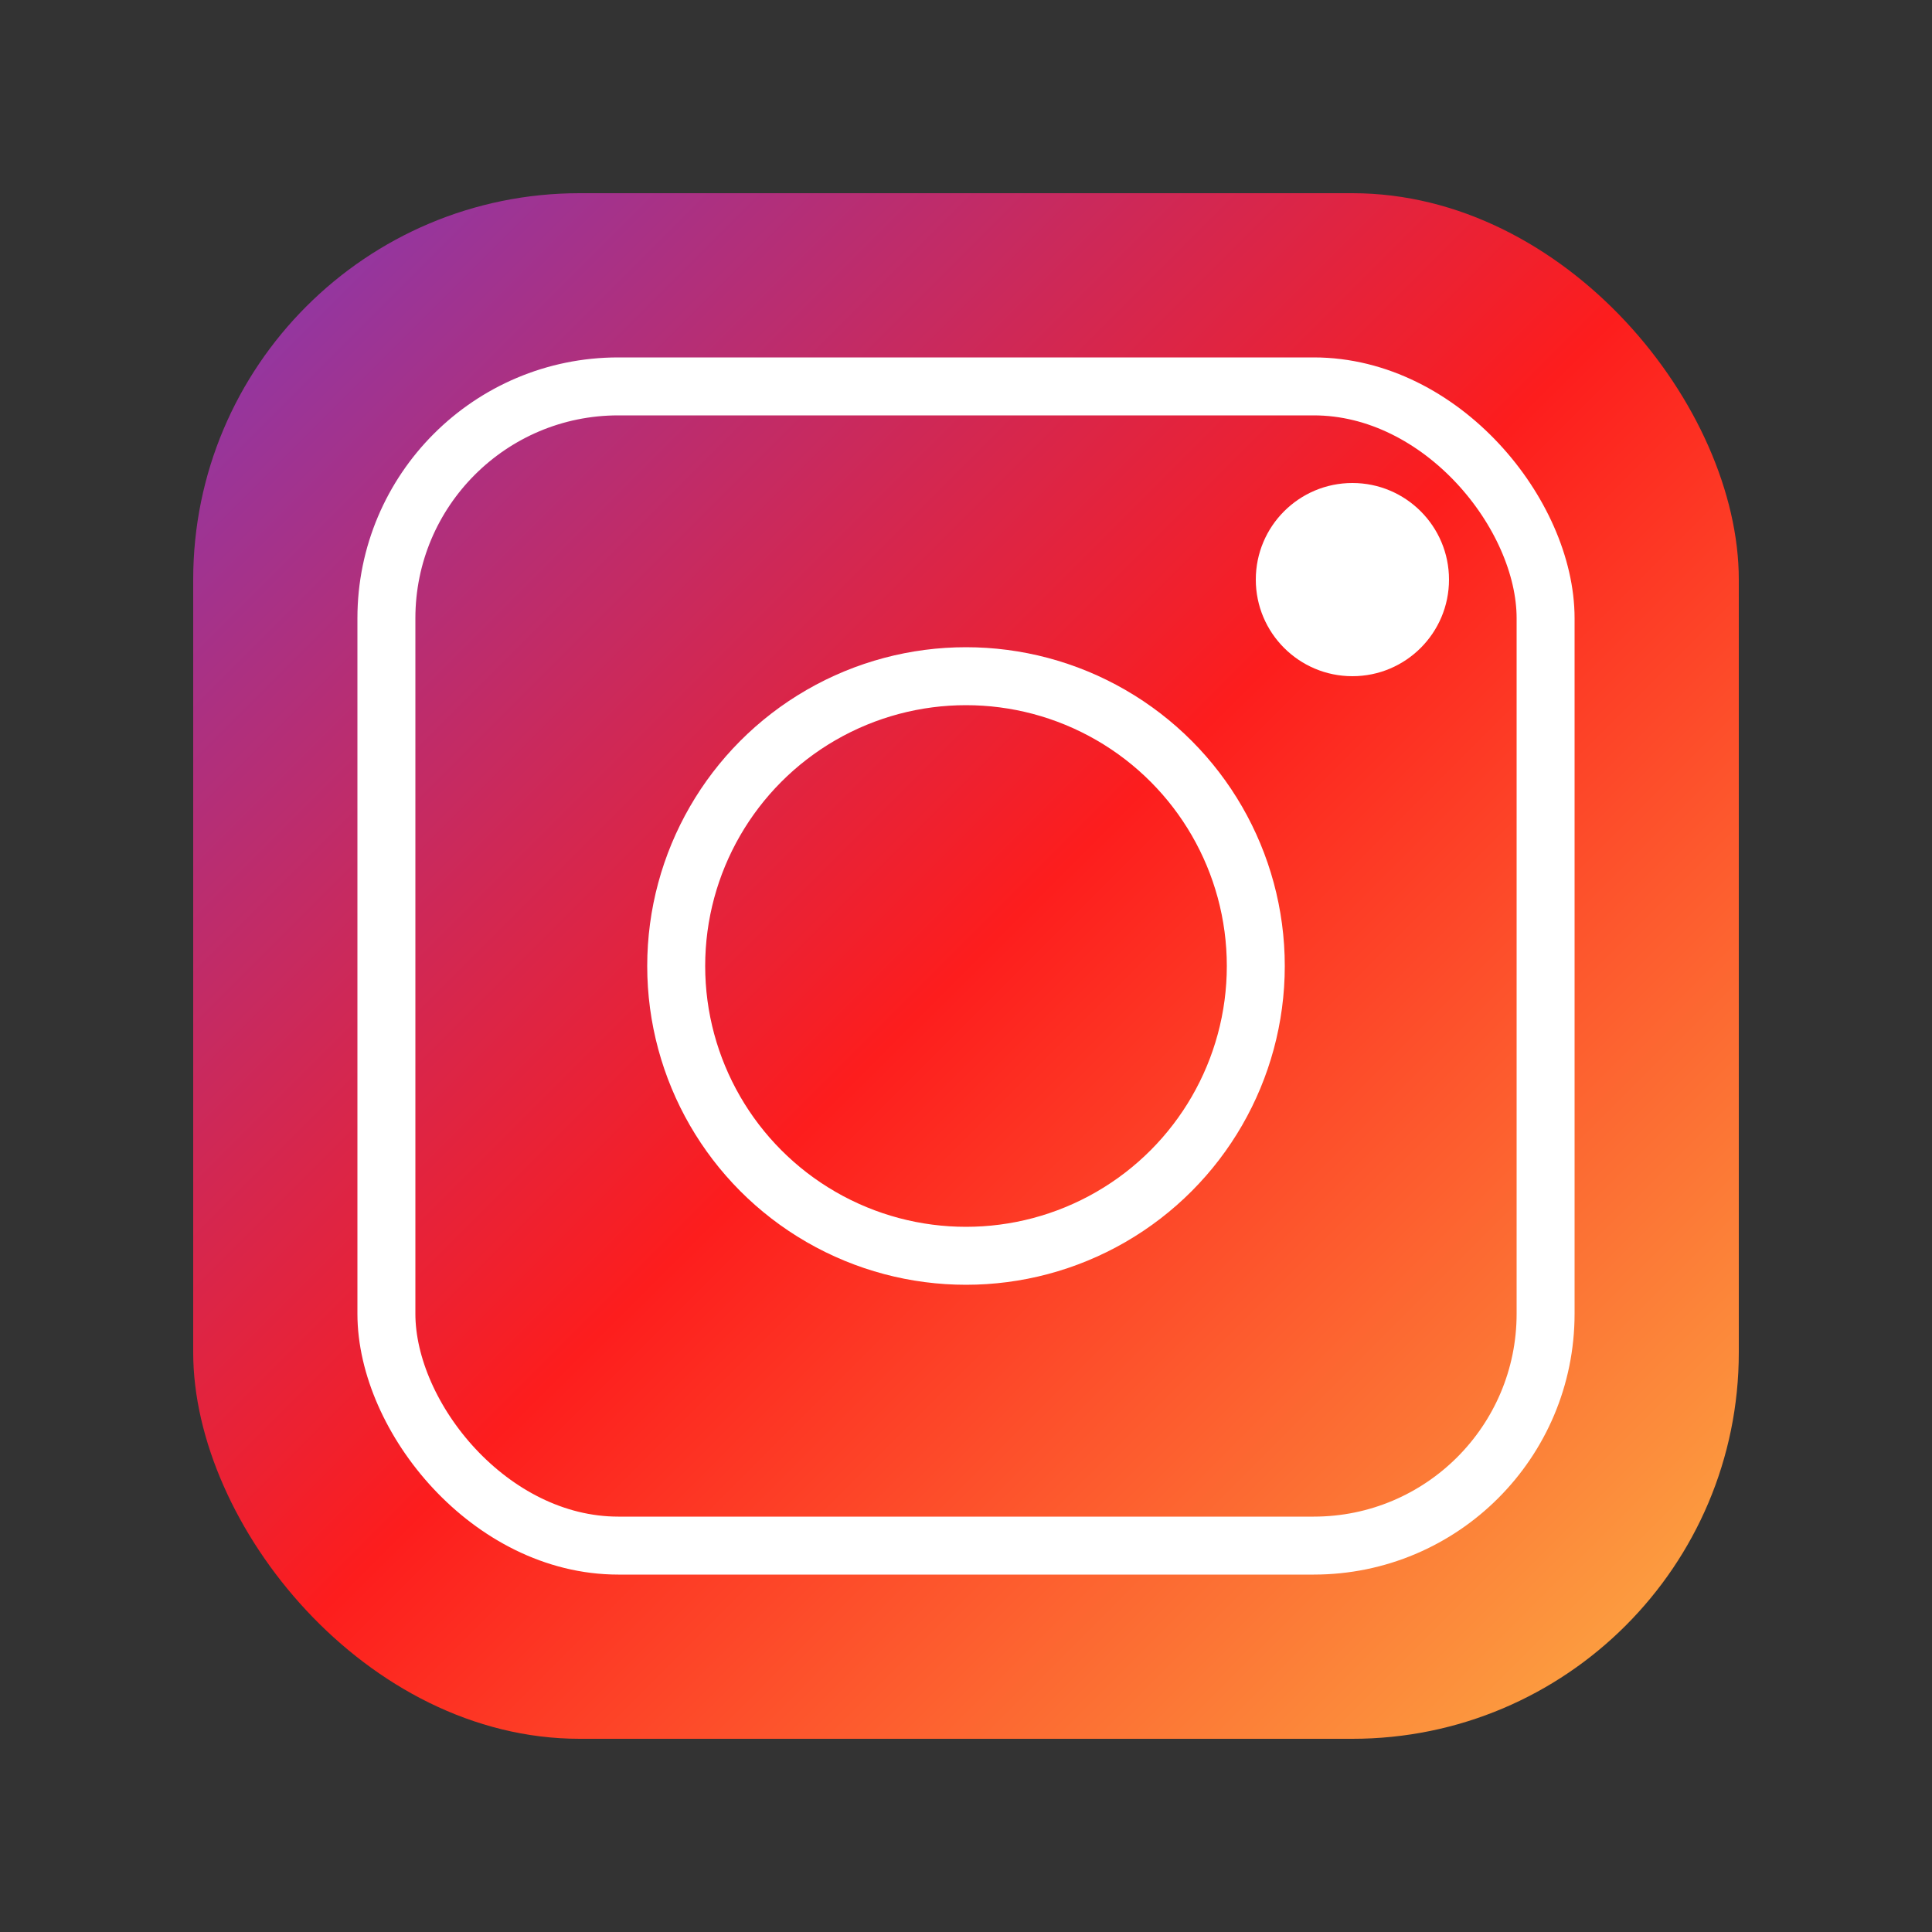
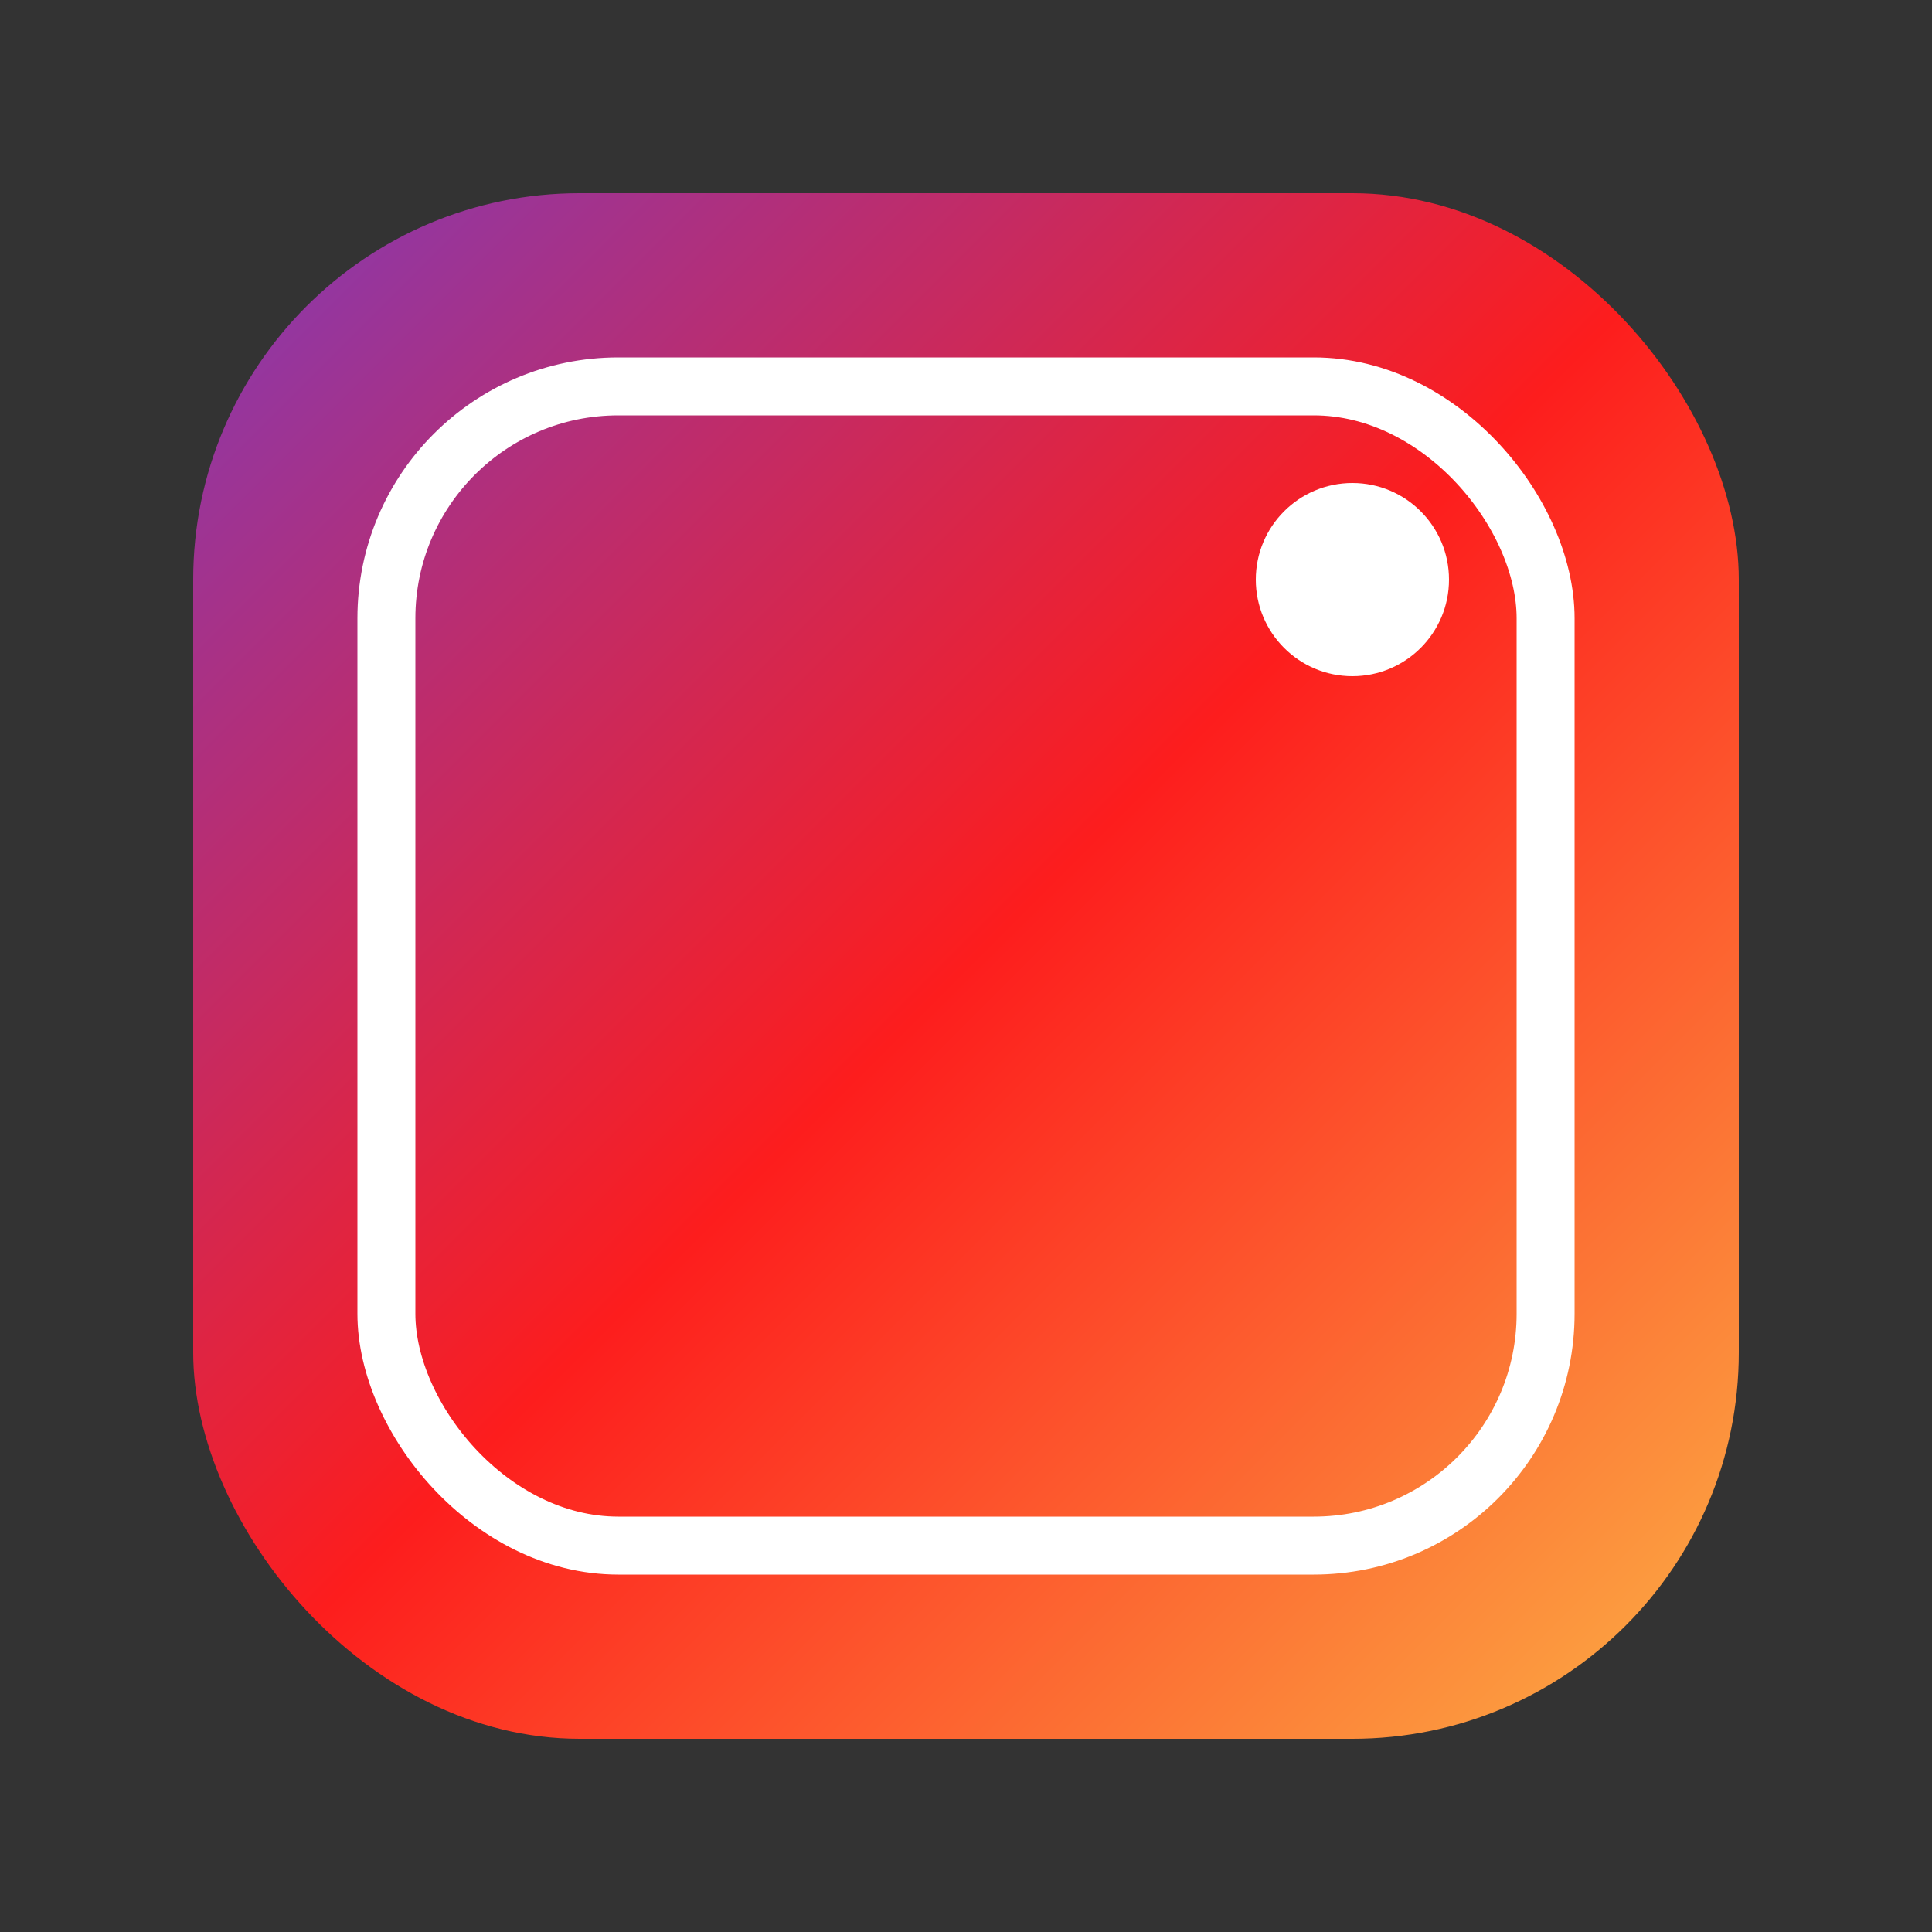
<svg xmlns="http://www.w3.org/2000/svg" viewBox="0 0 100 100" fill="none">
  <rect x="0" y="0" width="100" height="100" fill="#333333" stroke="none" />
  <rect x="10" y="10" width="80" height="80" rx="20" fill="url(#instagram-gradient)" />
  <rect x="20" y="20" width="60" height="60" rx="12" stroke="#FFFFFF" stroke-width="3" fill="none" />
-   <circle cx="50" cy="50" r="15" stroke="#FFFFFF" stroke-width="3" fill="none" />
  <circle cx="70" cy="30" r="5" fill="#FFFFFF" />
  <defs>
    <linearGradient id="instagram-gradient" x1="0%" y1="0%" x2="100%" y2="100%">
      <stop offset="0%" style="stop-color:#833AB4" />
      <stop offset="50%" style="stop-color:#FD1D1D" />
      <stop offset="100%" style="stop-color:#FCB045" />
    </linearGradient>
  </defs>
</svg>